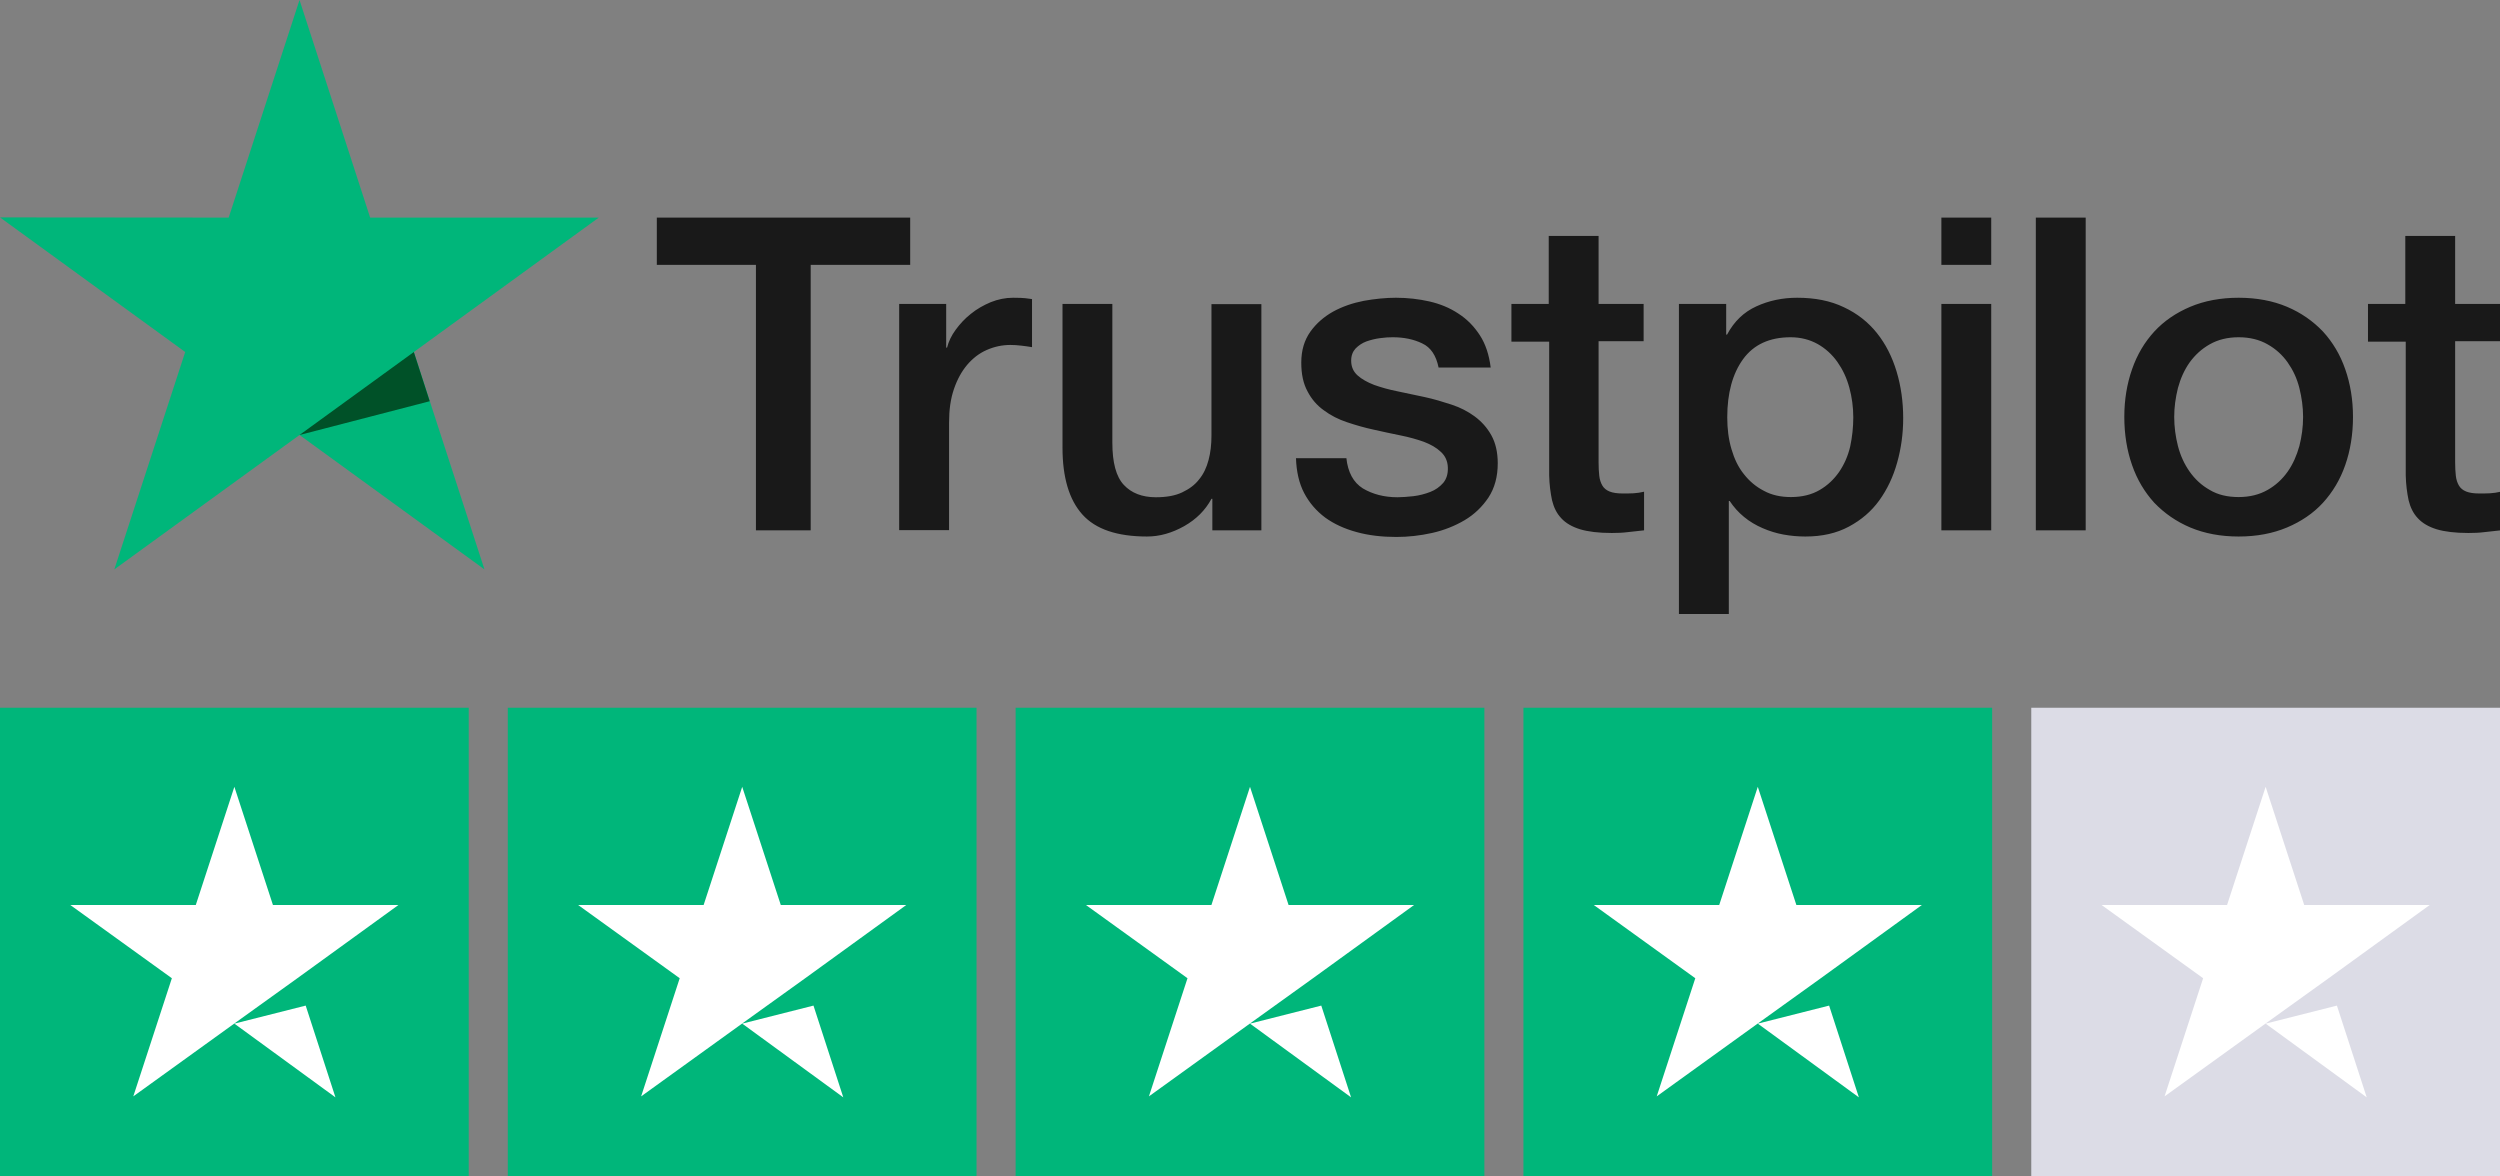
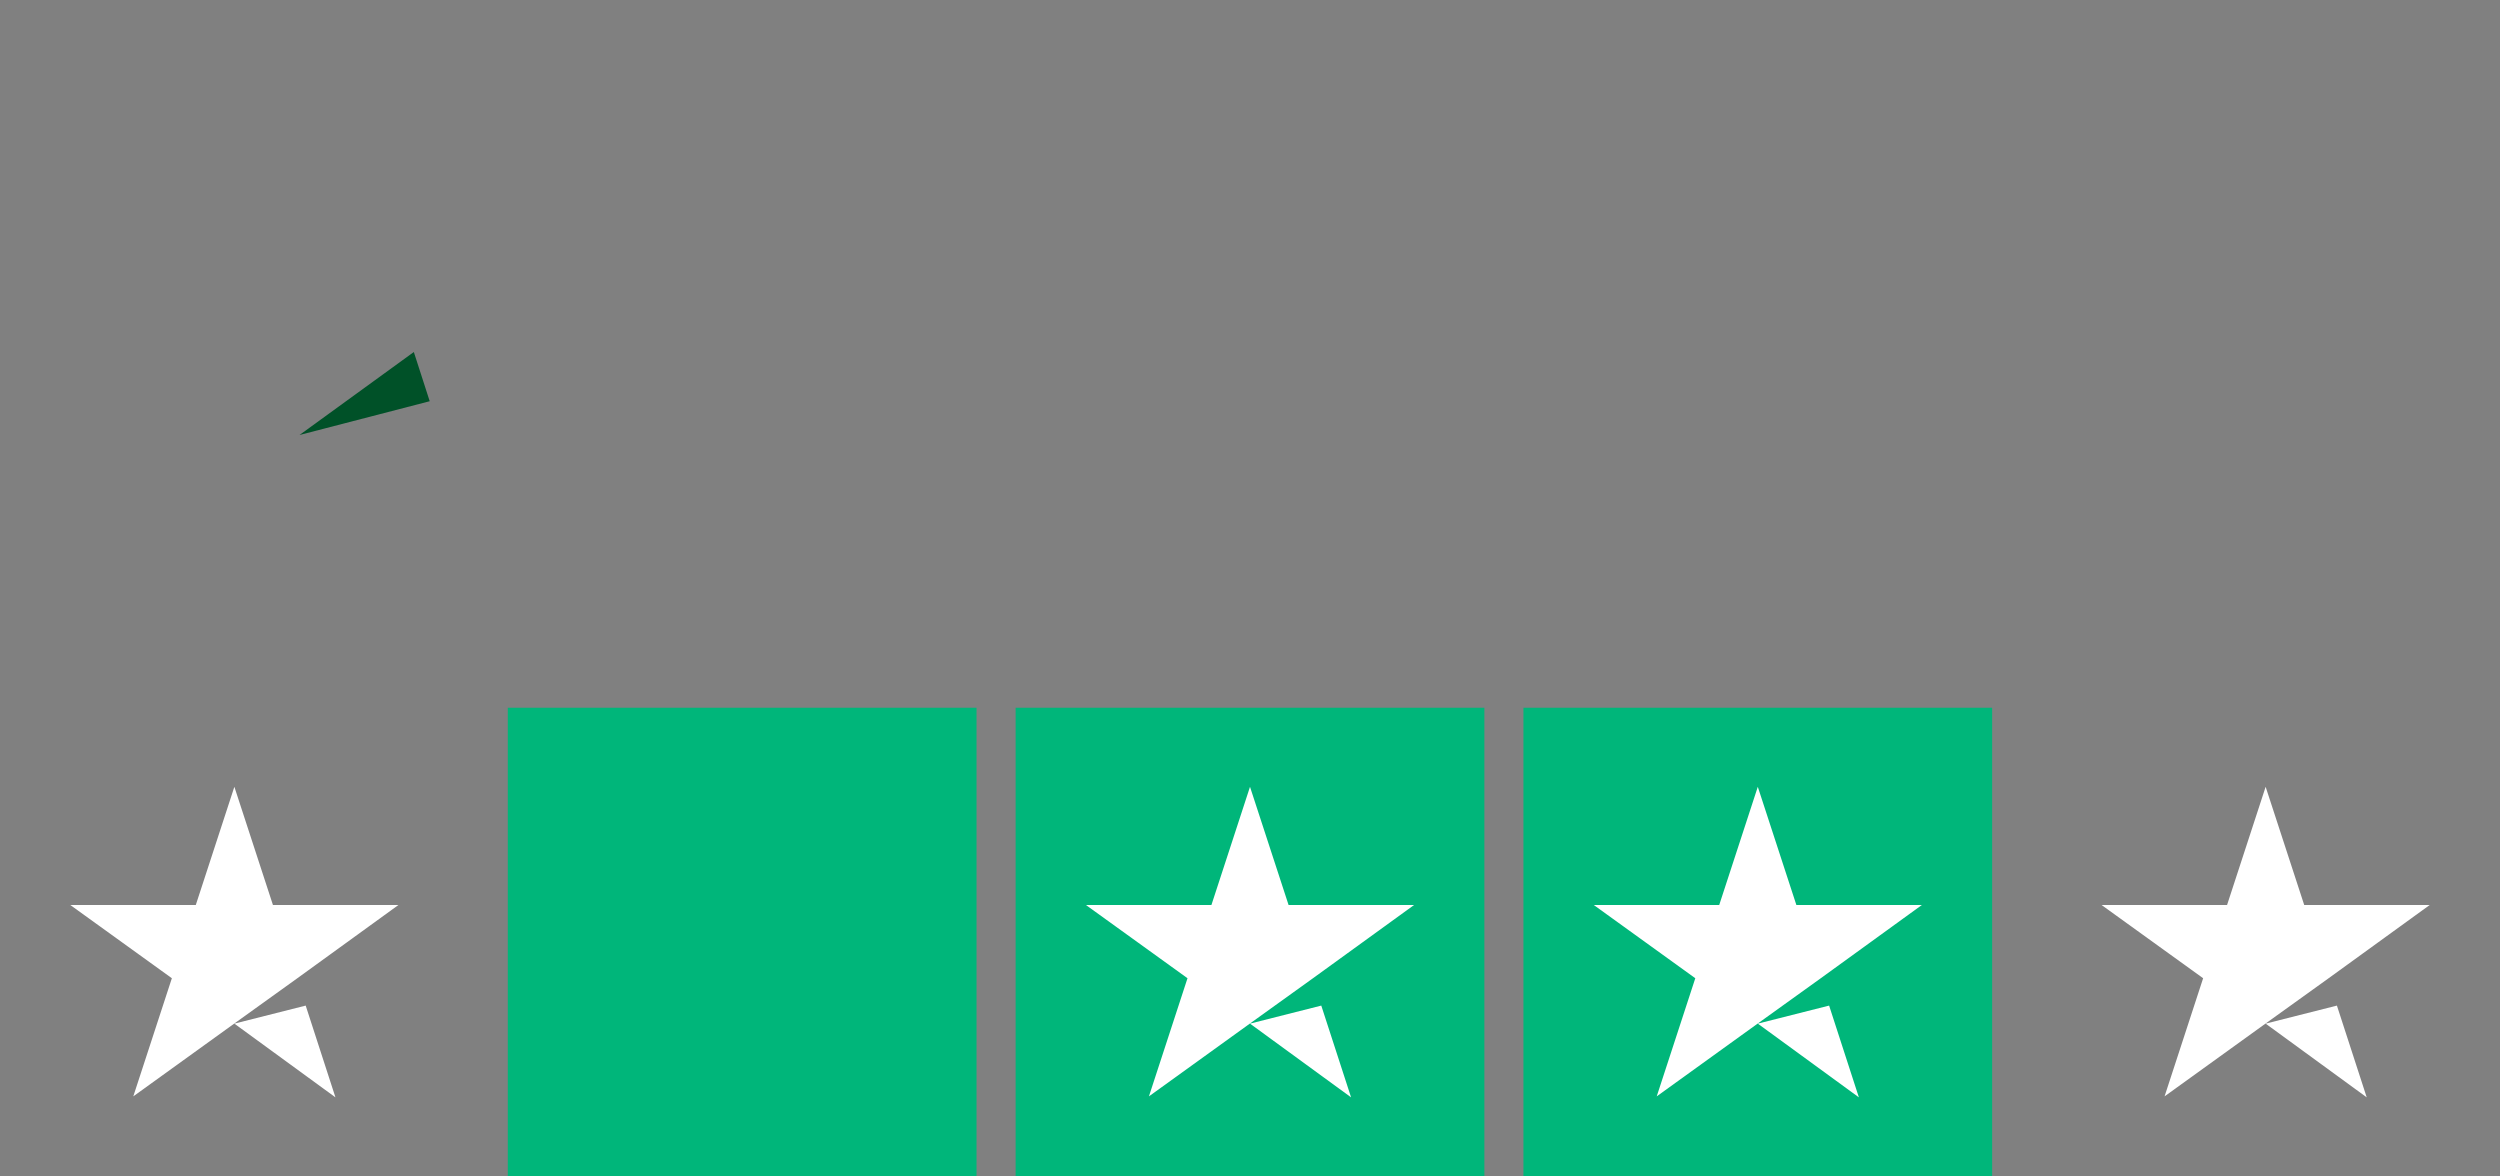
<svg xmlns="http://www.w3.org/2000/svg" width="51px" height="24px" viewBox="0 0 51 24" version="1.1">
  <rect x="0" y="0" width="51" height="24" fill="#808080" stroke="none" />
  <title>trustpilot logo</title>
  <g id="trustpilot-logo" stroke="none" stroke-width="1" fill="none" fill-rule="evenodd">
-     <path d="M13.404,4.439 L18.568,4.439 L18.568,5.403 L16.538,5.403 L16.538,10.819 L15.421,10.819 L15.421,5.403 L13.399,5.403 L13.399,4.439 L13.404,4.439 Z M18.348,6.2 L19.302,6.2 L19.302,7.091 L19.32,7.091 C19.352,6.965 19.41,6.844 19.496,6.727 C19.581,6.61 19.685,6.497 19.806,6.402 C19.928,6.303 20.063,6.227 20.212,6.164 C20.36,6.105 20.513,6.074 20.666,6.074 C20.783,6.074 20.869,6.078 20.914,6.083 C20.959,6.087 21.004,6.096 21.053,6.101 L21.053,7.082 C20.981,7.069 20.909,7.06 20.833,7.051 C20.756,7.042 20.684,7.037 20.612,7.037 C20.441,7.037 20.279,7.073 20.126,7.141 C19.973,7.208 19.842,7.312 19.73,7.443 C19.617,7.578 19.527,7.74 19.46,7.938 C19.392,8.136 19.361,8.361 19.361,8.618 L19.361,10.815 L18.343,10.815 L18.343,6.2 L18.348,6.2 Z M25.732,10.819 L24.732,10.819 L24.732,10.176 L24.714,10.176 C24.588,10.41 24.403,10.594 24.156,10.734 C23.908,10.873 23.656,10.945 23.399,10.945 C22.791,10.945 22.35,10.797 22.08,10.495 C21.81,10.194 21.675,9.739 21.675,9.131 L21.675,6.2 L22.692,6.2 L22.692,9.032 C22.692,9.437 22.769,9.725 22.926,9.892 C23.08,10.058 23.3,10.144 23.579,10.144 C23.795,10.144 23.971,10.113 24.115,10.045 C24.259,9.977 24.376,9.892 24.462,9.779 C24.552,9.671 24.615,9.536 24.655,9.383 C24.696,9.23 24.714,9.063 24.714,8.883 L24.714,6.204 L25.732,6.204 L25.732,10.819 Z M27.465,9.338 C27.496,9.635 27.609,9.842 27.803,9.964 C28.001,10.081 28.235,10.144 28.51,10.144 C28.604,10.144 28.712,10.135 28.834,10.122 C28.955,10.108 29.072,10.076 29.176,10.036 C29.284,9.995 29.37,9.932 29.442,9.851 C29.509,9.77 29.541,9.667 29.536,9.536 C29.532,9.406 29.482,9.298 29.392,9.217 C29.302,9.131 29.189,9.068 29.05,9.014 C28.91,8.964 28.753,8.919 28.573,8.883 C28.392,8.847 28.212,8.807 28.028,8.766 C27.839,8.726 27.654,8.672 27.478,8.613 C27.303,8.555 27.145,8.474 27.006,8.37 C26.866,8.271 26.754,8.14 26.673,7.983 C26.587,7.825 26.546,7.632 26.546,7.398 C26.546,7.145 26.61,6.938 26.731,6.767 C26.853,6.596 27.01,6.461 27.195,6.357 C27.384,6.254 27.591,6.182 27.821,6.137 C28.05,6.096 28.271,6.074 28.478,6.074 C28.717,6.074 28.946,6.101 29.162,6.15 C29.379,6.2 29.577,6.281 29.752,6.398 C29.928,6.511 30.072,6.659 30.189,6.839 C30.306,7.019 30.378,7.24 30.41,7.497 L29.347,7.497 C29.297,7.253 29.189,7.087 29.014,7.006 C28.838,6.92 28.636,6.88 28.41,6.88 C28.338,6.88 28.253,6.884 28.154,6.898 C28.055,6.911 27.965,6.934 27.875,6.965 C27.789,6.997 27.717,7.046 27.654,7.109 C27.596,7.172 27.564,7.253 27.564,7.357 C27.564,7.483 27.609,7.582 27.695,7.659 C27.78,7.735 27.893,7.798 28.032,7.852 C28.172,7.902 28.329,7.947 28.51,7.983 C28.69,8.019 28.874,8.059 29.063,8.1 C29.248,8.14 29.428,8.194 29.608,8.253 C29.788,8.312 29.946,8.393 30.085,8.496 C30.225,8.6 30.338,8.726 30.423,8.879 C30.509,9.032 30.554,9.226 30.554,9.451 C30.554,9.725 30.491,9.955 30.365,10.149 C30.238,10.338 30.076,10.495 29.878,10.612 C29.68,10.729 29.455,10.819 29.212,10.873 C28.969,10.927 28.726,10.954 28.487,10.954 C28.194,10.954 27.924,10.923 27.677,10.855 C27.429,10.788 27.213,10.689 27.033,10.558 C26.853,10.423 26.709,10.257 26.605,10.058 C26.501,9.86 26.447,9.622 26.438,9.347 L27.465,9.347 L27.465,9.338 Z M30.824,6.2 L31.594,6.2 L31.594,4.813 L32.611,4.813 L32.611,6.2 L33.53,6.2 L33.53,6.961 L32.611,6.961 L32.611,9.428 C32.611,9.536 32.616,9.626 32.625,9.707 C32.634,9.784 32.656,9.851 32.688,9.905 C32.719,9.959 32.769,10 32.836,10.027 C32.904,10.054 32.989,10.067 33.107,10.067 C33.179,10.067 33.251,10.067 33.323,10.063 C33.395,10.058 33.467,10.049 33.539,10.031 L33.539,10.819 C33.426,10.833 33.314,10.842 33.21,10.855 C33.102,10.869 32.994,10.873 32.881,10.873 C32.611,10.873 32.395,10.846 32.233,10.797 C32.071,10.747 31.94,10.671 31.85,10.572 C31.756,10.473 31.697,10.351 31.661,10.203 C31.63,10.054 31.607,9.883 31.603,9.694 L31.603,6.97 L30.833,6.97 L30.833,6.2 L30.824,6.2 Z M34.25,6.2 L35.214,6.2 L35.214,6.826 L35.232,6.826 C35.376,6.556 35.574,6.366 35.831,6.249 C36.087,6.132 36.362,6.074 36.663,6.074 C37.028,6.074 37.343,6.137 37.614,6.267 C37.884,6.393 38.109,6.569 38.289,6.794 C38.469,7.019 38.6,7.28 38.69,7.578 C38.78,7.875 38.825,8.194 38.825,8.532 C38.825,8.843 38.784,9.144 38.703,9.433 C38.622,9.725 38.5,9.982 38.338,10.207 C38.176,10.432 37.969,10.608 37.717,10.743 C37.465,10.878 37.172,10.945 36.83,10.945 C36.681,10.945 36.533,10.932 36.384,10.905 C36.236,10.878 36.092,10.833 35.957,10.774 C35.822,10.716 35.691,10.639 35.578,10.545 C35.461,10.45 35.367,10.342 35.286,10.221 L35.268,10.221 L35.268,12.526 L34.25,12.526 L34.25,6.2 L34.25,6.2 Z M37.807,8.514 C37.807,8.307 37.78,8.104 37.726,7.906 C37.672,7.708 37.591,7.537 37.483,7.384 C37.375,7.231 37.24,7.109 37.082,7.019 C36.92,6.929 36.736,6.88 36.528,6.88 C36.101,6.88 35.777,7.028 35.56,7.325 C35.344,7.623 35.236,8.019 35.236,8.514 C35.236,8.748 35.263,8.964 35.322,9.162 C35.38,9.361 35.461,9.532 35.578,9.676 C35.691,9.82 35.826,9.932 35.984,10.013 C36.141,10.099 36.326,10.14 36.533,10.14 C36.767,10.14 36.961,10.09 37.123,9.995 C37.285,9.901 37.415,9.775 37.519,9.626 C37.623,9.473 37.699,9.302 37.744,9.108 C37.785,8.915 37.807,8.717 37.807,8.514 Z M39.604,4.439 L40.621,4.439 L40.621,5.403 L39.604,5.403 L39.604,4.439 Z M39.604,6.2 L40.621,6.2 L40.621,10.819 L39.604,10.819 L39.604,6.2 Z M41.531,4.439 L42.548,4.439 L42.548,10.819 L41.531,10.819 L41.531,4.439 Z M45.668,10.945 C45.299,10.945 44.971,10.882 44.682,10.761 C44.394,10.639 44.151,10.468 43.948,10.257 C43.75,10.04 43.597,9.784 43.494,9.487 C43.39,9.19 43.336,8.861 43.336,8.505 C43.336,8.154 43.39,7.83 43.494,7.533 C43.597,7.235 43.75,6.979 43.948,6.763 C44.147,6.547 44.394,6.38 44.682,6.258 C44.971,6.137 45.299,6.074 45.668,6.074 C46.038,6.074 46.366,6.137 46.654,6.258 C46.943,6.38 47.186,6.551 47.388,6.763 C47.586,6.979 47.74,7.235 47.843,7.533 C47.947,7.83 48.001,8.154 48.001,8.505 C48.001,8.861 47.947,9.19 47.843,9.487 C47.74,9.784 47.586,10.04 47.388,10.257 C47.19,10.473 46.943,10.639 46.654,10.761 C46.366,10.882 46.038,10.945 45.668,10.945 Z M45.668,10.14 C45.894,10.14 46.092,10.09 46.258,9.995 C46.425,9.901 46.56,9.775 46.668,9.622 C46.776,9.469 46.853,9.293 46.907,9.099 C46.956,8.906 46.983,8.708 46.983,8.505 C46.983,8.307 46.956,8.113 46.907,7.915 C46.857,7.717 46.776,7.546 46.668,7.393 C46.56,7.24 46.425,7.118 46.258,7.024 C46.092,6.929 45.894,6.88 45.668,6.88 C45.443,6.88 45.245,6.929 45.079,7.024 C44.912,7.118 44.777,7.244 44.669,7.393 C44.561,7.546 44.484,7.717 44.43,7.915 C44.381,8.113 44.354,8.307 44.354,8.505 C44.354,8.708 44.381,8.906 44.43,9.099 C44.48,9.293 44.561,9.469 44.669,9.622 C44.777,9.775 44.912,9.901 45.079,9.995 C45.245,10.095 45.443,10.14 45.668,10.14 Z M48.298,6.2 L49.068,6.2 L49.068,4.813 L50.085,4.813 L50.085,6.2 L51.004,6.2 L51.004,6.961 L50.085,6.961 L50.085,9.428 C50.085,9.536 50.09,9.626 50.099,9.707 C50.108,9.784 50.13,9.851 50.162,9.905 C50.193,9.959 50.243,10 50.31,10.027 C50.378,10.054 50.464,10.067 50.581,10.067 C50.653,10.067 50.725,10.067 50.797,10.063 C50.869,10.058 50.941,10.049 51.013,10.031 L51.013,10.819 C50.9,10.833 50.788,10.842 50.684,10.855 C50.576,10.869 50.468,10.873 50.355,10.873 C50.085,10.873 49.869,10.846 49.707,10.797 C49.545,10.747 49.414,10.671 49.324,10.572 C49.23,10.473 49.171,10.351 49.135,10.203 C49.104,10.054 49.081,9.883 49.077,9.694 L49.077,6.97 L48.307,6.97 L48.307,6.2 L48.298,6.2 Z" id="Shape" fill="#191919" fill-rule="nonzero" />
    <g id="Star" fill-rule="nonzero">
-       <polygon id="Path" fill="#00B67A" points="12.215 4.439 7.551 4.439 6.11 0 4.665 4.439 0 4.435 3.778 7.181 2.332 11.616 6.11 8.874 9.883 11.616 8.442 7.181 12.215 4.439 12.215 4.439" />
      <polygon id="Path" fill="#005128" points="8.766 8.185 8.442 7.181 6.11 8.874" />
    </g>
-     <rect id="Rectangle" fill="#00B67A" fill-rule="nonzero" x="0" y="14.438" width="9.562" height="9.562" />
    <rect id="Rectangle" fill="#00B67A" fill-rule="nonzero" x="10.359" y="14.438" width="9.562" height="9.562" />
    <rect id="Rectangle" fill="#00B67A" fill-rule="nonzero" x="20.719" y="14.438" width="9.562" height="9.562" />
    <rect id="Rectangle" fill="#00B67A" fill-rule="nonzero" x="31.078" y="14.438" width="9.562" height="9.562" />
-     <rect id="Rectangle" fill="#DCDCE6" fill-rule="nonzero" x="41.438" y="14.438" width="9.562" height="9.562" />
    <path d="M4.781,20.882 L6.236,20.514 L6.843,22.386 L4.781,20.882 Z M8.128,18.462 L5.568,18.462 L4.781,16.051 L3.994,18.462 L1.434,18.462 L3.506,19.956 L2.719,22.366 L4.791,20.872 L6.066,19.956 L8.128,18.462 L8.128,18.462 L8.128,18.462 L8.128,18.462 Z" id="Shape" fill="#FFFFFF" fill-rule="nonzero" />
-     <path d="M15.141,20.882 L16.595,20.514 L17.203,22.386 L15.141,20.882 Z M18.488,18.462 L15.928,18.462 L15.141,16.051 L14.354,18.462 L11.794,18.462 L13.866,19.956 L13.079,22.366 L15.151,20.872 L16.426,19.956 L18.488,18.462 L18.488,18.462 L18.488,18.462 L18.488,18.462 Z" id="Shape" fill="#FFFFFF" fill-rule="nonzero" />
    <path d="M25.5,20.882 L26.954,20.514 L27.562,22.386 L25.5,20.882 Z M28.847,18.462 L26.287,18.462 L25.5,16.051 L24.713,18.462 L22.153,18.462 L24.225,19.956 L23.438,22.366 L25.51,20.872 L26.785,19.956 L28.847,18.462 L28.847,18.462 L28.847,18.462 L28.847,18.462 Z" id="Shape" fill="#FFFFFF" fill-rule="nonzero" />
    <path d="M35.859,20.882 L37.314,20.514 L37.921,22.386 L35.859,20.882 Z M39.206,18.462 L36.646,18.462 L35.859,16.051 L35.072,18.462 L32.513,18.462 L34.584,19.956 L33.797,22.366 L35.869,20.872 L37.144,19.956 L39.206,18.462 L39.206,18.462 L39.206,18.462 L39.206,18.462 Z" id="Shape" fill="#FFFFFF" fill-rule="nonzero" />
    <path d="M46.219,20.882 L47.673,20.514 L48.281,22.386 L46.219,20.882 Z M49.566,18.462 L47.006,18.462 L46.219,16.051 L45.432,18.462 L42.872,18.462 L44.944,19.956 L44.157,22.366 L46.229,20.872 L47.504,19.956 L49.566,18.462 L49.566,18.462 L49.566,18.462 L49.566,18.462 Z" id="Shape" fill="#FFFFFF" fill-rule="nonzero" />
  </g>
</svg>